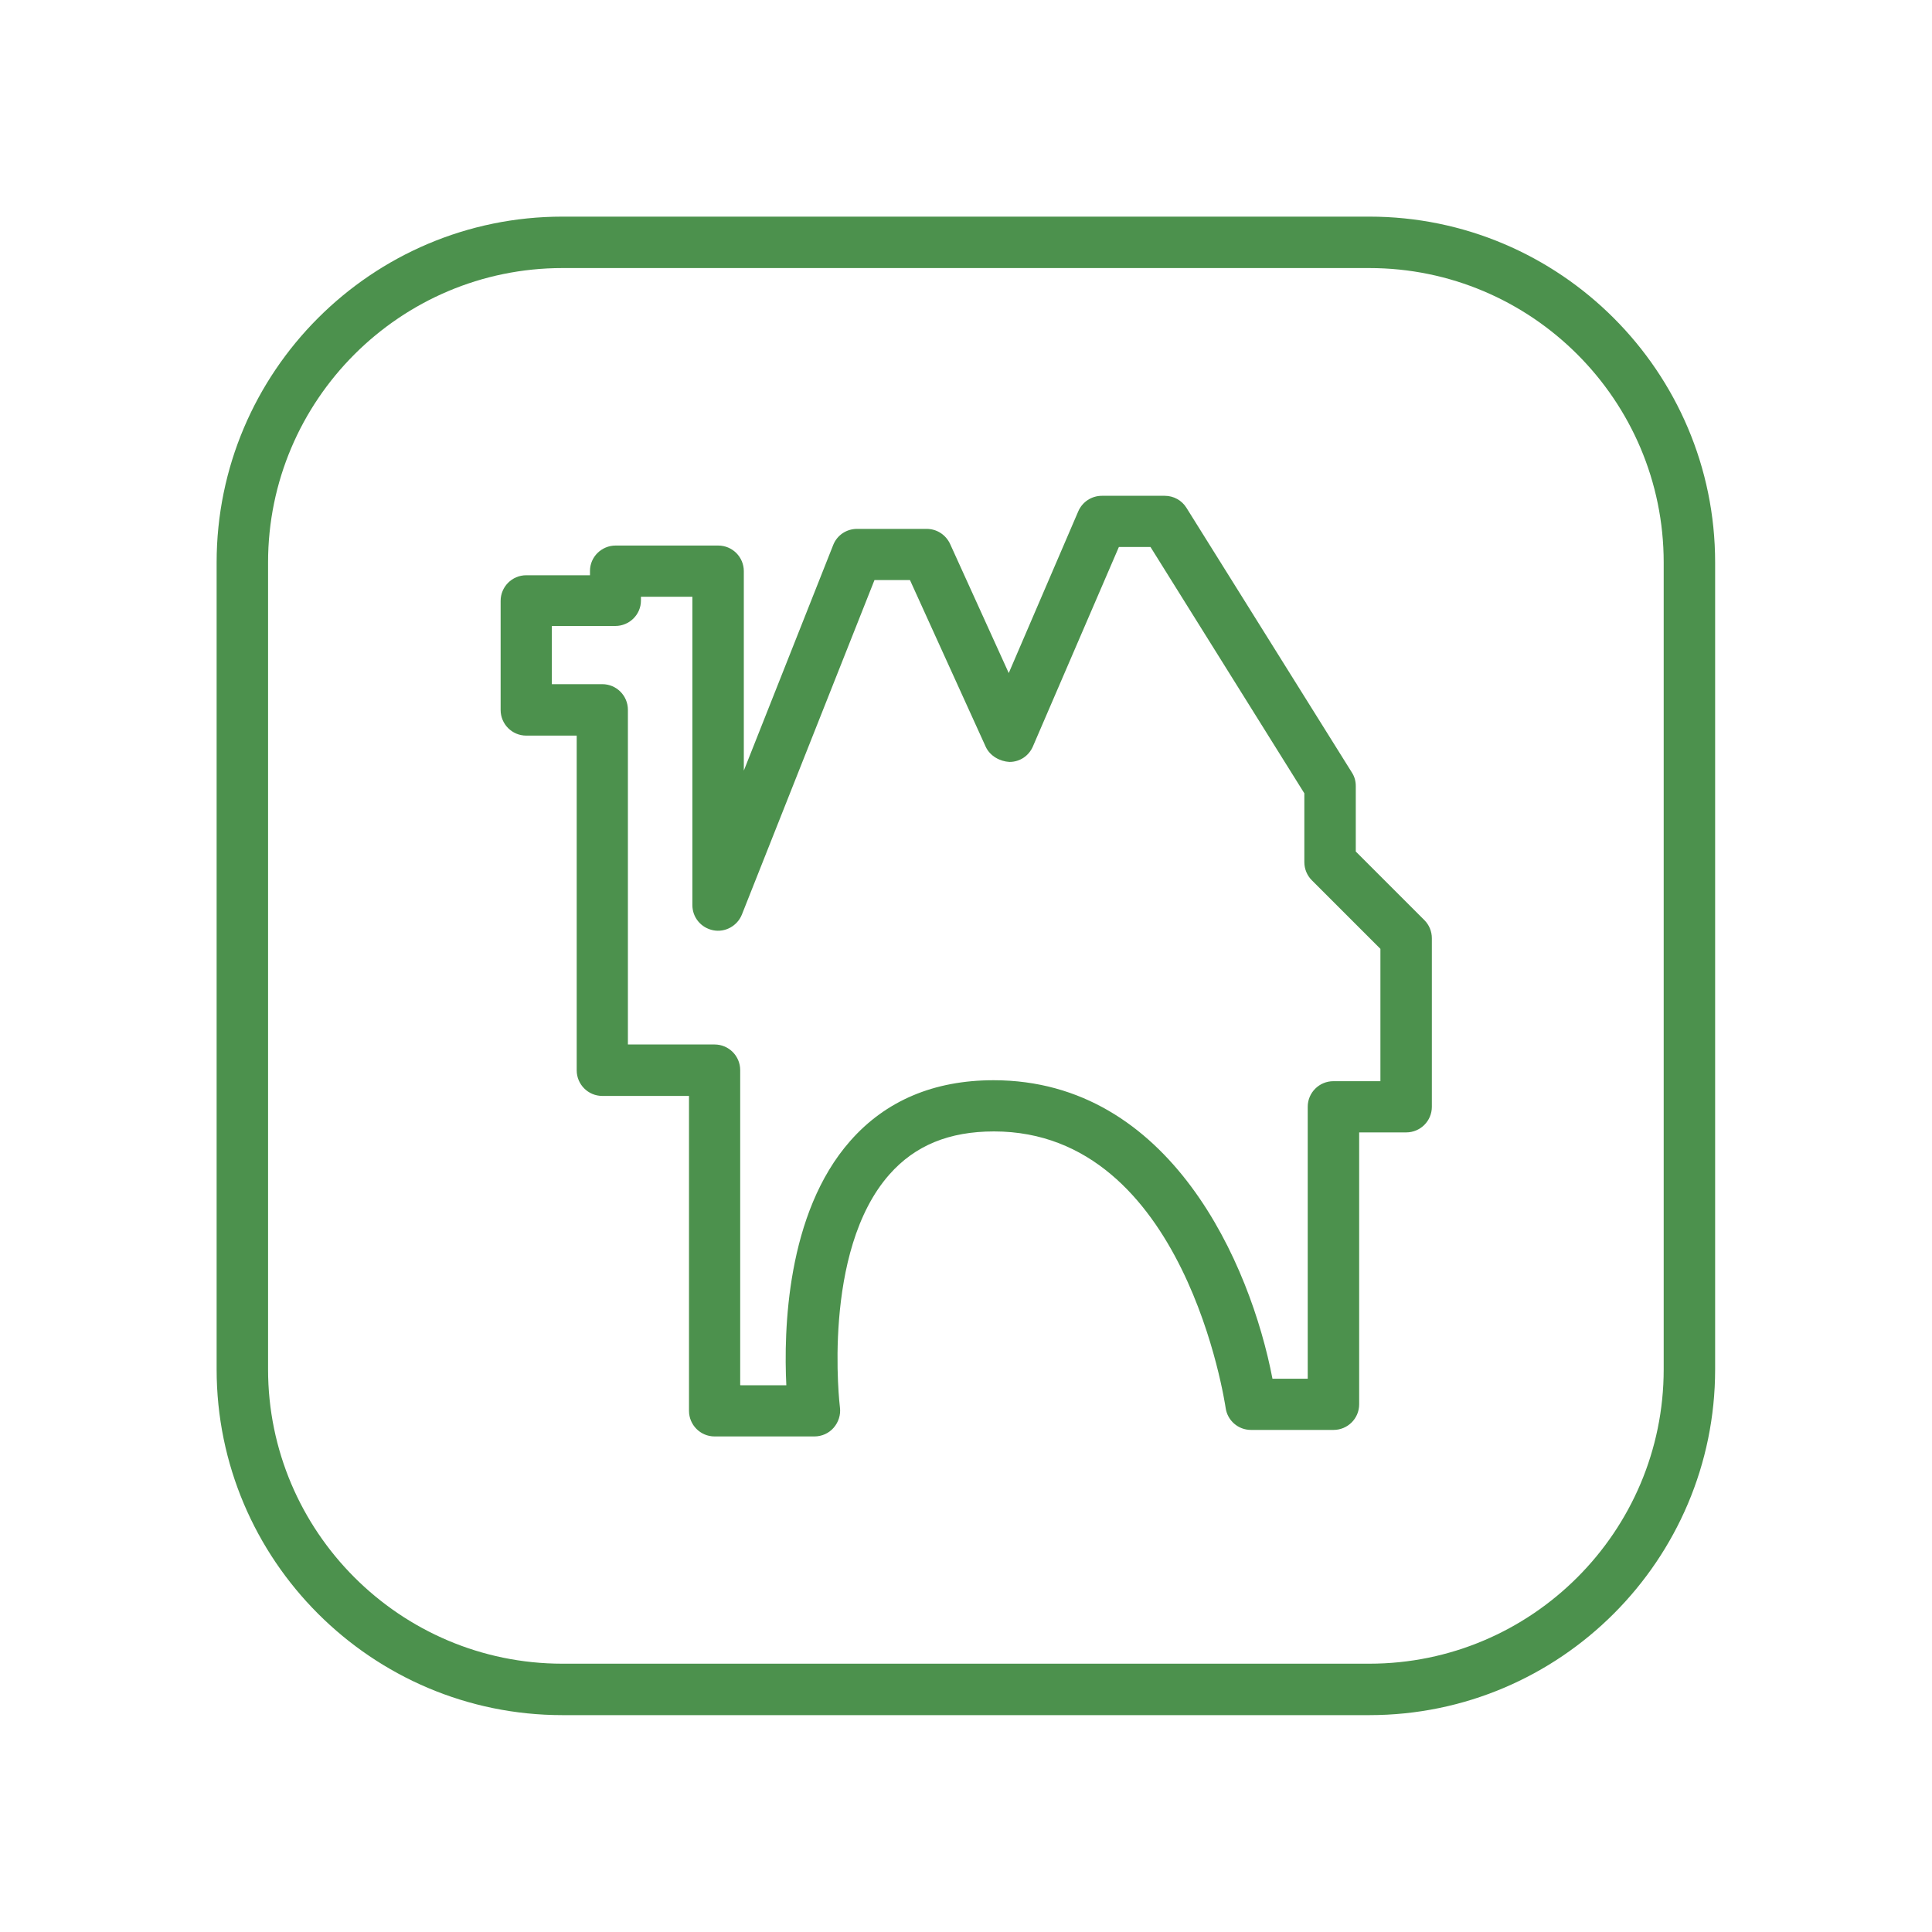
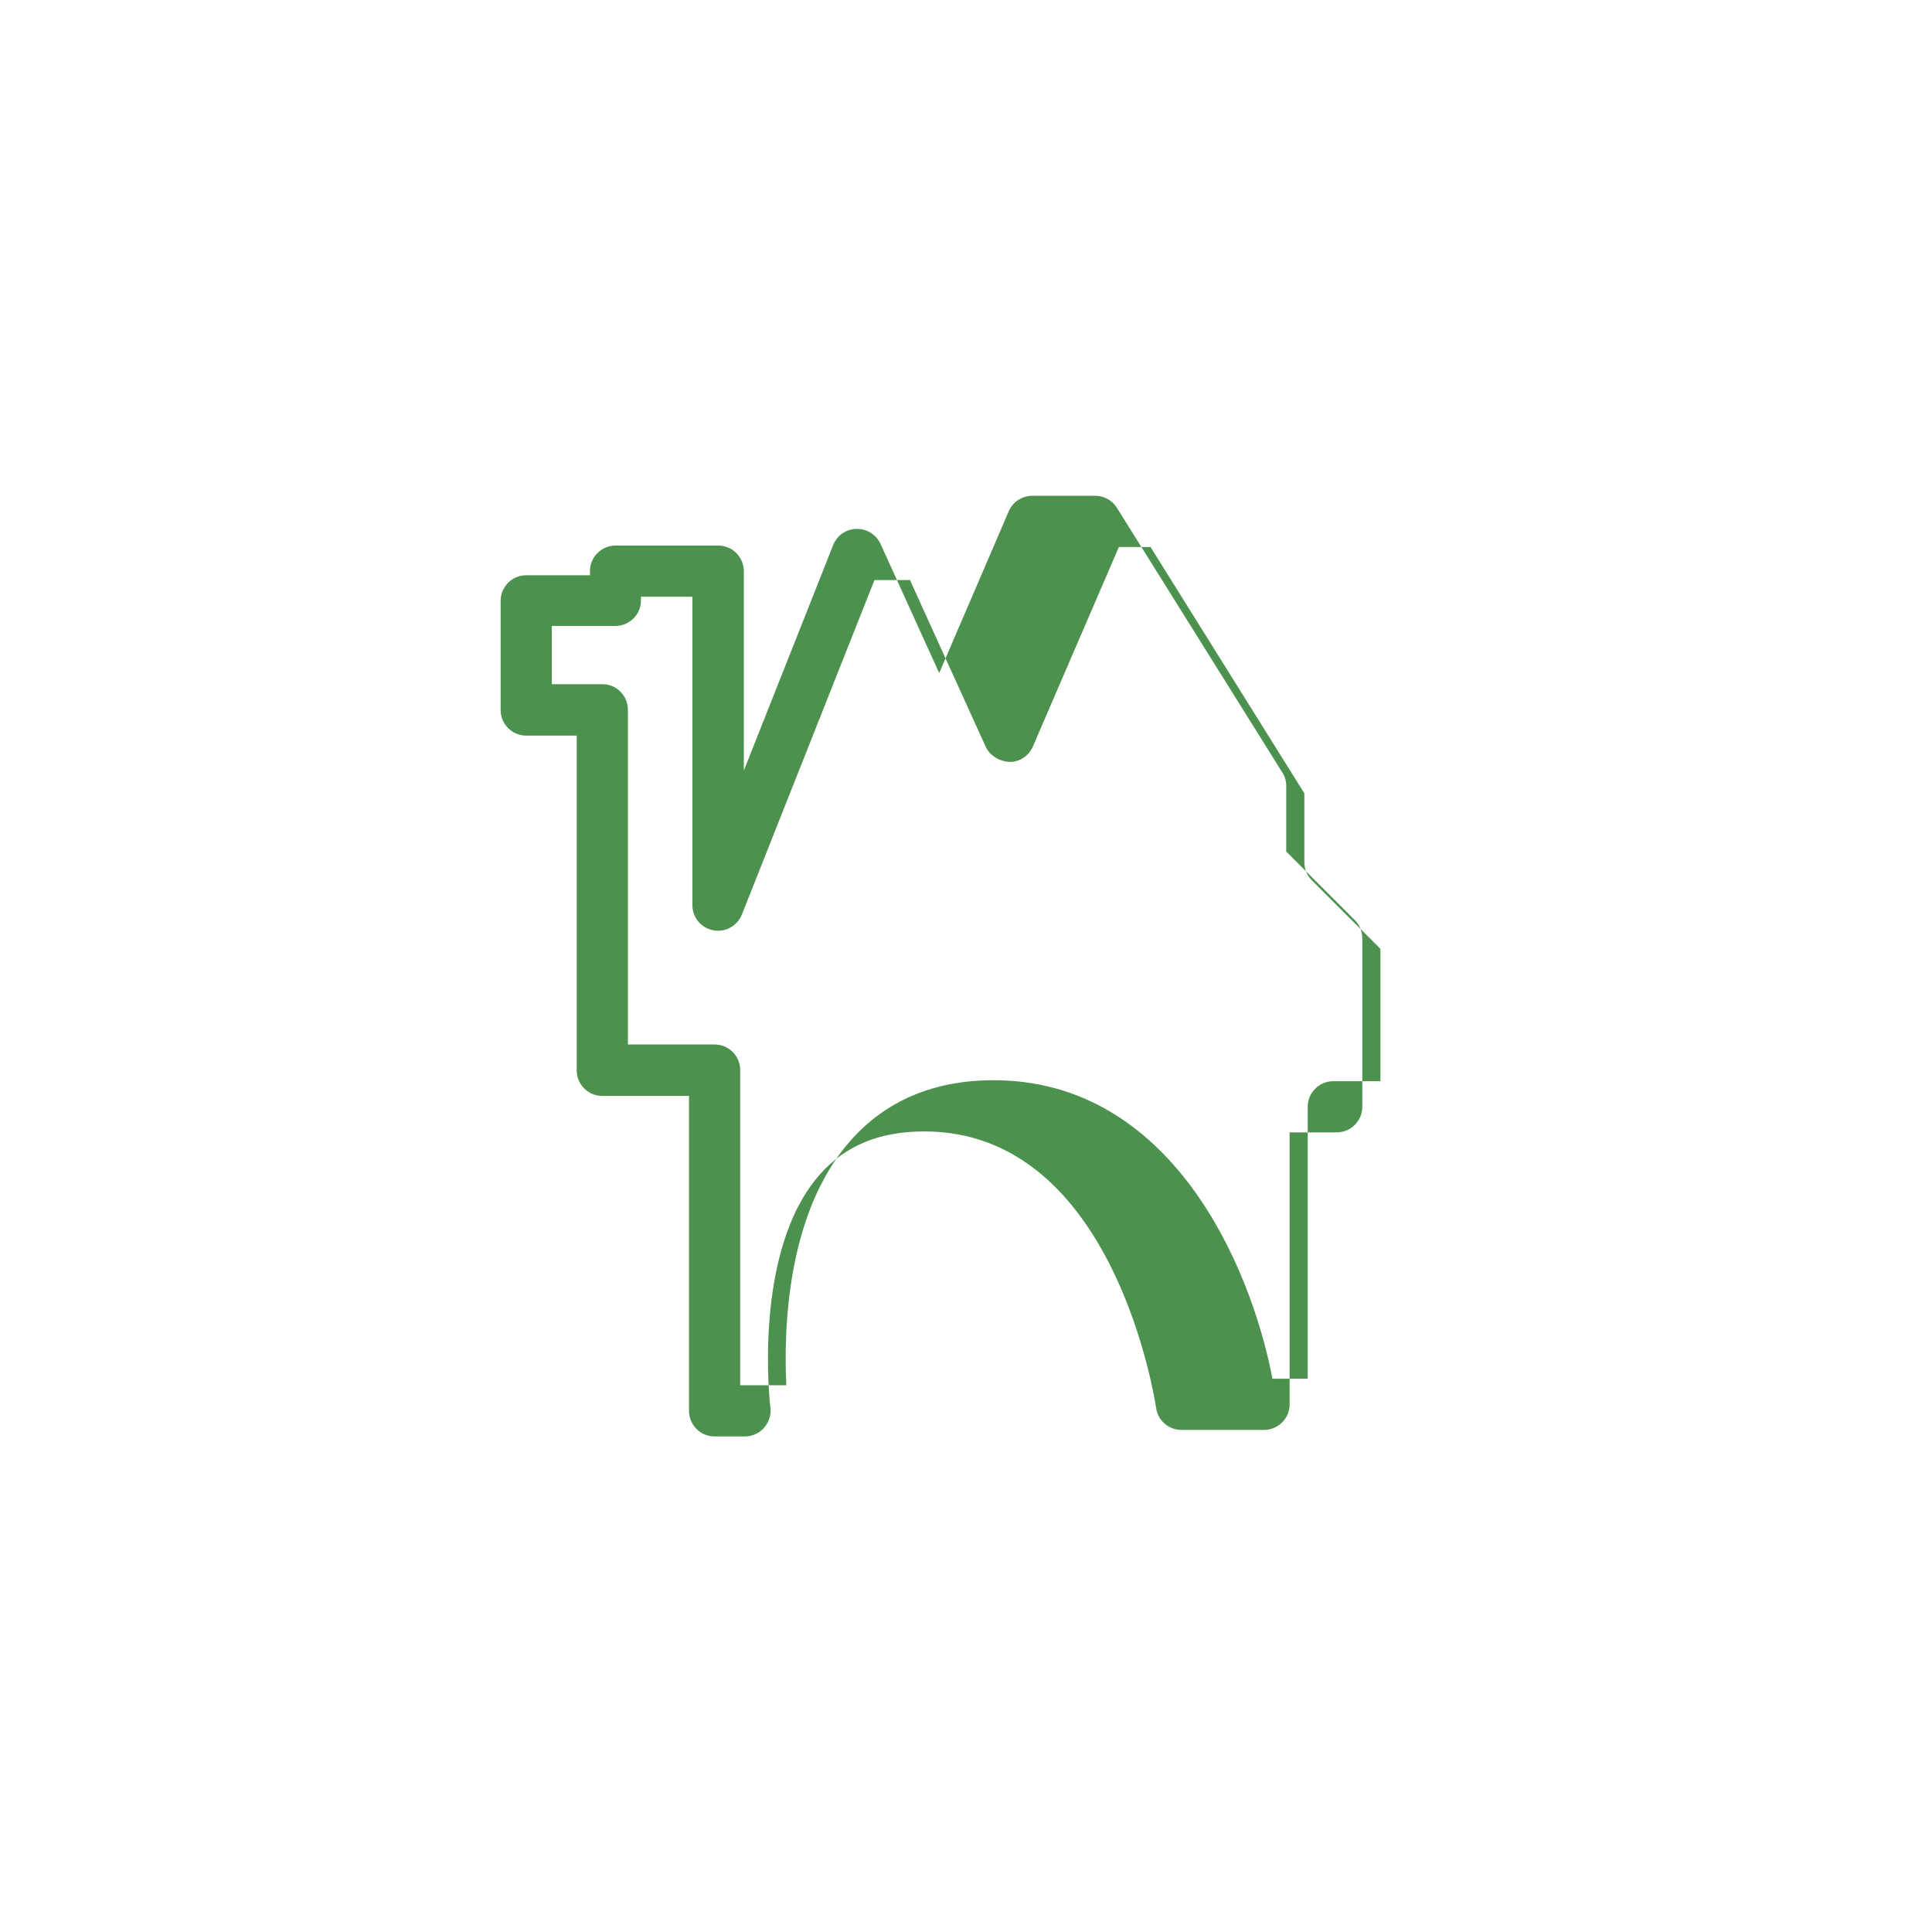
<svg xmlns="http://www.w3.org/2000/svg" id="_アイコン" data-name="アイコン" viewBox="0 0 80 80">
  <defs>
    <style>
      .cls-1 {
        fill: #4c914d;
      }
    </style>
  </defs>
-   <path class="cls-1" d="M56.71,71.02H23.29c-7.89,0-14.32-6.42-14.32-14.32V23.29c0-7.89,6.42-14.32,14.32-14.32h33.41c7.89,0,14.32,6.42,14.32,14.32v33.41c0,7.89-6.42,14.32-14.32,14.32ZM23.29,11.1c-6.72,0-12.19,5.47-12.19,12.19v33.41c0,6.72,5.47,12.19,12.19,12.19h33.41c6.72,0,12.19-5.47,12.19-12.19V23.29c0-6.72-5.47-12.19-12.19-12.19H23.29Z" />
-   <path class="cls-1" d="M33.7,59.48h-4.11c-.59,0-1.06-.48-1.06-1.06v-13.04h-3.59c-.59,0-1.06-.48-1.06-1.06v-13.86h-2.09c-.59,0-1.06-.48-1.06-1.06v-4.52c0-.58.47-1.06,1.06-1.06h2.64s0-.18,0-.18c0-.58.48-1.05,1.06-1.05h4.25c.59,0,1.06.48,1.06,1.06v8.26l3.7-9.34c.16-.41.55-.67.99-.67h2.88c.42,0,.79.24.97.62l2.43,5.35,2.88-6.7c.17-.39.55-.64.98-.64h2.6c.37,0,.71.19.9.5l6.85,10.96c.11.17.16.36.16.56v2.71l2.84,2.84c.2.2.31.47.31.75v6.98c0,.59-.48,1.06-1.06,1.06h-1.95v11.26c0,.59-.48,1.06-1.06,1.06h-3.42c-.53,0-.98-.39-1.05-.92-.02-.11-1.67-11.44-9.59-11.44-1.86,0-3.27.58-4.33,1.78-2.82,3.19-2.06,9.59-2.05,9.65.04.3-.06.61-.26.84-.2.23-.49.36-.8.36ZM30.66,57.36h1.9c-.11-2.25,0-7.12,2.65-10.12,1.46-1.66,3.46-2.51,5.93-2.51,7.33,0,10.64,7.62,11.55,12.36h1.46v-11.26c0-.59.48-1.06,1.06-1.06h1.95v-5.48l-2.84-2.84c-.2-.2-.31-.47-.31-.75v-2.85l-6.37-10.2h-1.31l-3.56,8.26c-.17.39-.54.64-.97.64-.39-.02-.8-.24-.98-.62l-3.14-6.91h-1.47l-5.49,13.85c-.19.47-.69.75-1.19.65-.5-.1-.86-.53-.86-1.04v-12.77h-2.13v.16c0,.58-.48,1.05-1.06,1.05h-2.63v2.41h2.09c.59,0,1.06.48,1.06,1.06v13.86h3.59c.59,0,1.06.48,1.06,1.06v13.04Z" />
+   <path class="cls-1" d="M33.7,59.48h-4.11c-.59,0-1.06-.48-1.06-1.06v-13.04h-3.59c-.59,0-1.06-.48-1.06-1.06v-13.86h-2.09c-.59,0-1.06-.48-1.06-1.06v-4.52c0-.58.47-1.06,1.06-1.06h2.64s0-.18,0-.18c0-.58.48-1.05,1.06-1.05h4.25c.59,0,1.06.48,1.06,1.06v8.26l3.7-9.34c.16-.41.55-.67.99-.67c.42,0,.79.24.97.62l2.43,5.35,2.88-6.7c.17-.39.55-.64.98-.64h2.6c.37,0,.71.19.9.5l6.85,10.96c.11.17.16.36.16.56v2.71l2.84,2.84c.2.2.31.47.31.75v6.98c0,.59-.48,1.06-1.06,1.06h-1.95v11.26c0,.59-.48,1.06-1.06,1.06h-3.42c-.53,0-.98-.39-1.05-.92-.02-.11-1.67-11.44-9.59-11.44-1.86,0-3.27.58-4.33,1.78-2.82,3.19-2.06,9.59-2.05,9.65.04.3-.06.61-.26.84-.2.23-.49.36-.8.36ZM30.66,57.36h1.9c-.11-2.25,0-7.12,2.65-10.12,1.46-1.66,3.46-2.51,5.93-2.51,7.33,0,10.64,7.62,11.55,12.36h1.46v-11.26c0-.59.48-1.06,1.06-1.06h1.95v-5.48l-2.84-2.84c-.2-.2-.31-.47-.31-.75v-2.85l-6.37-10.2h-1.31l-3.56,8.26c-.17.39-.54.64-.97.64-.39-.02-.8-.24-.98-.62l-3.14-6.91h-1.47l-5.49,13.85c-.19.47-.69.75-1.19.65-.5-.1-.86-.53-.86-1.04v-12.77h-2.13v.16c0,.58-.48,1.05-1.06,1.05h-2.63v2.41h2.09c.59,0,1.06.48,1.06,1.06v13.86h3.59c.59,0,1.06.48,1.06,1.06v13.04Z" />
</svg>